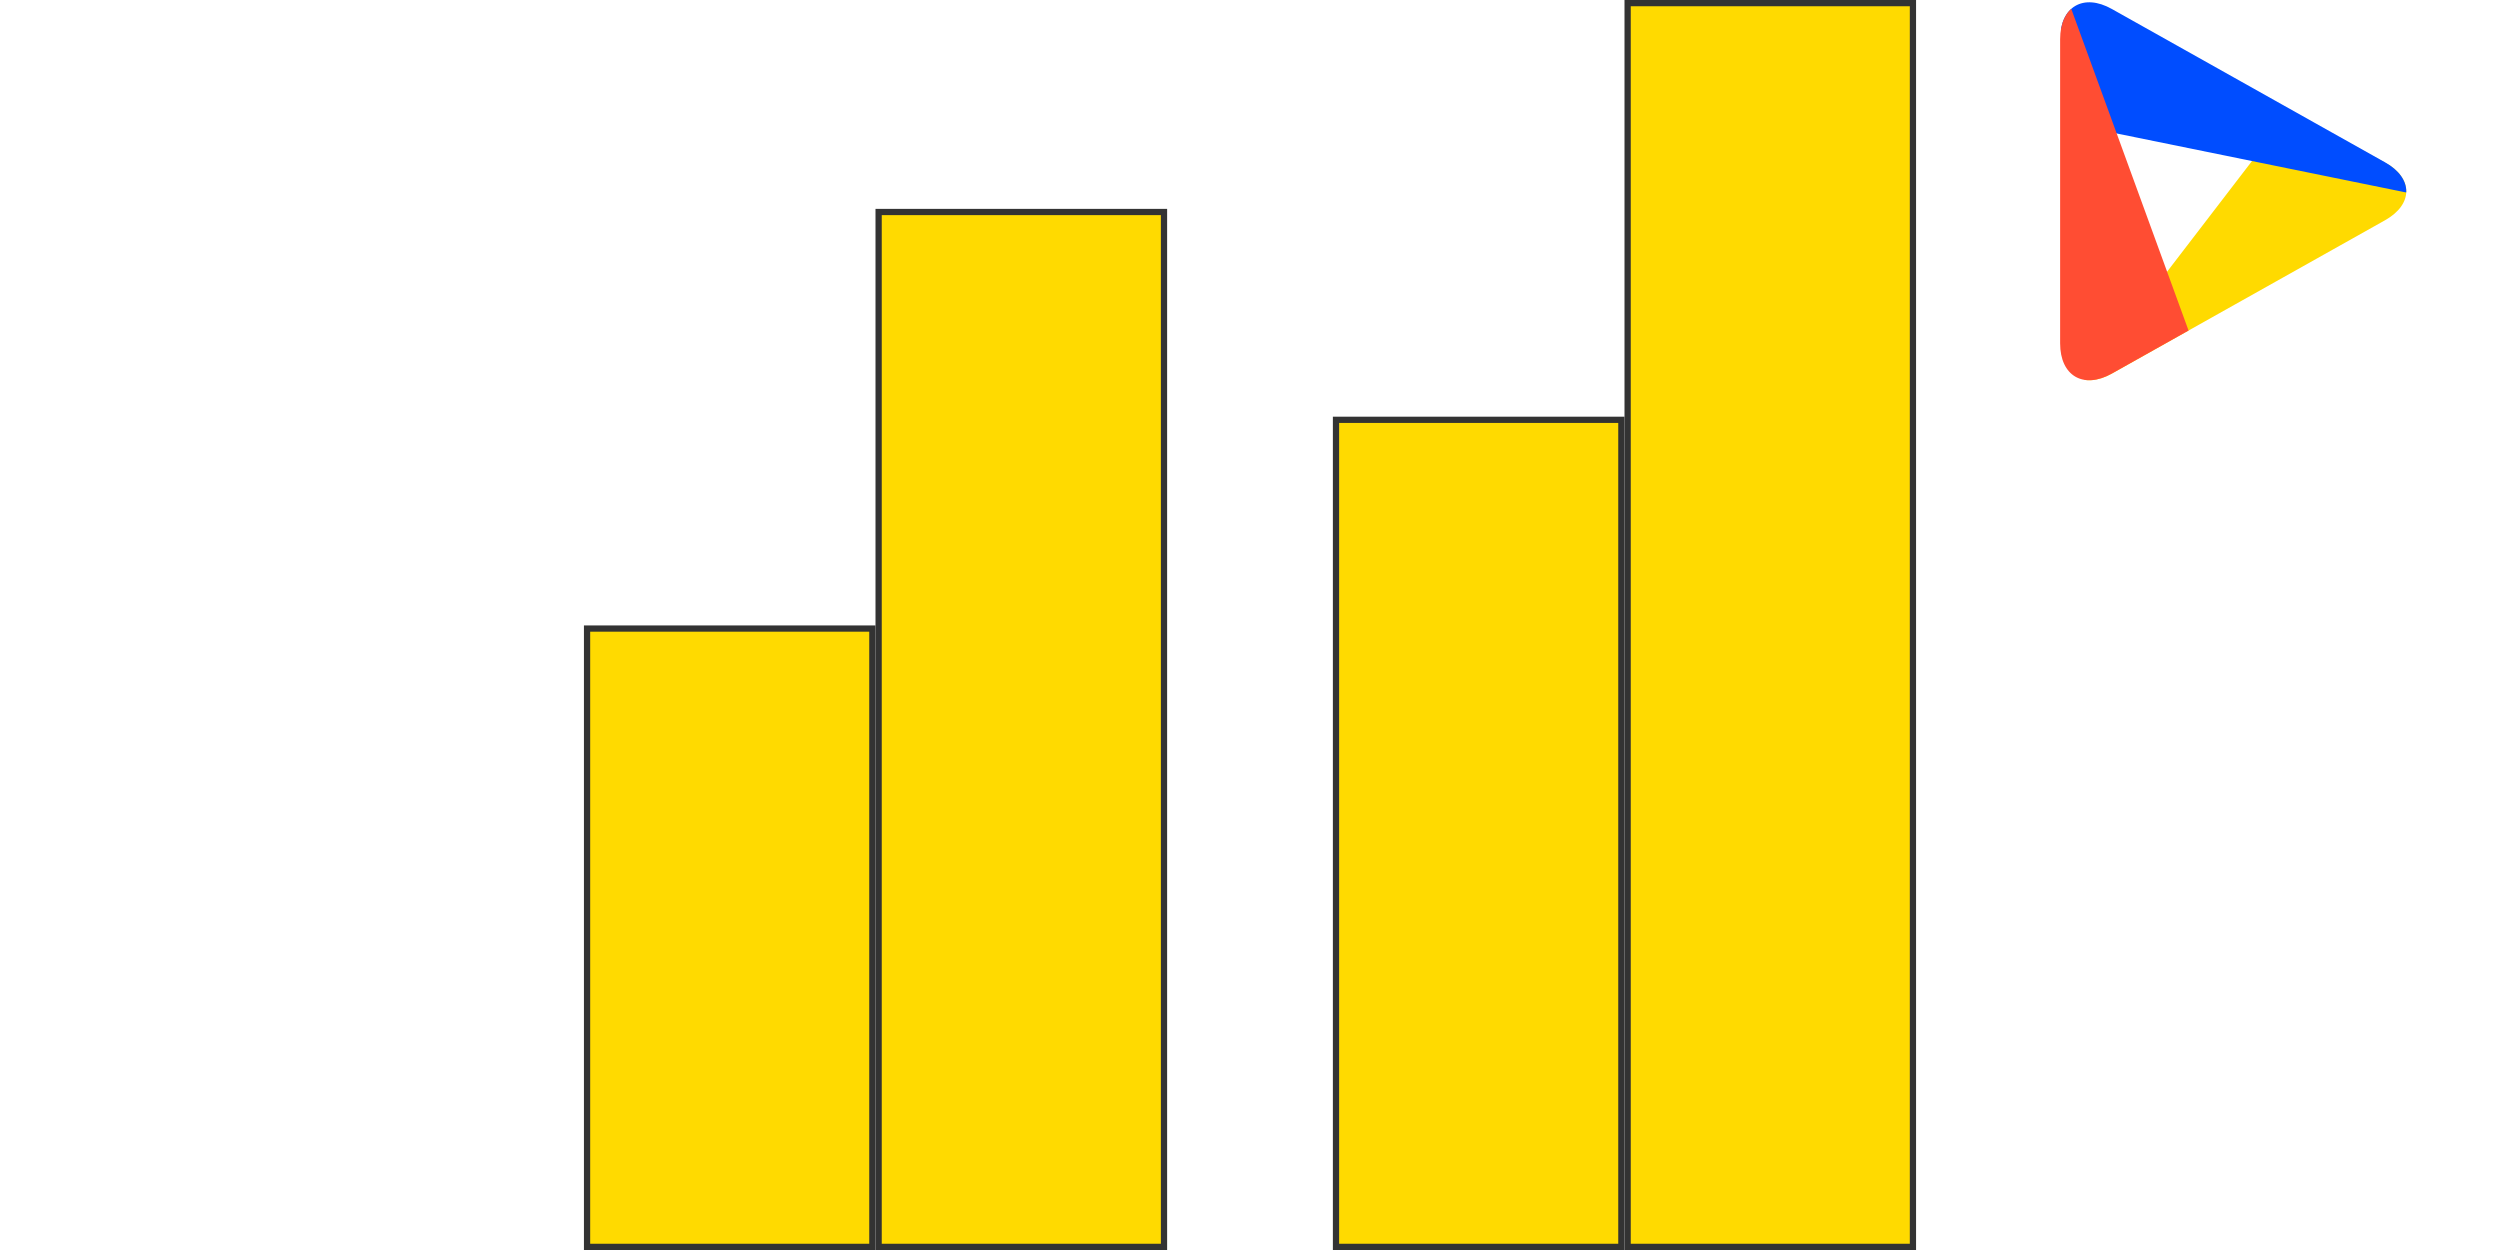
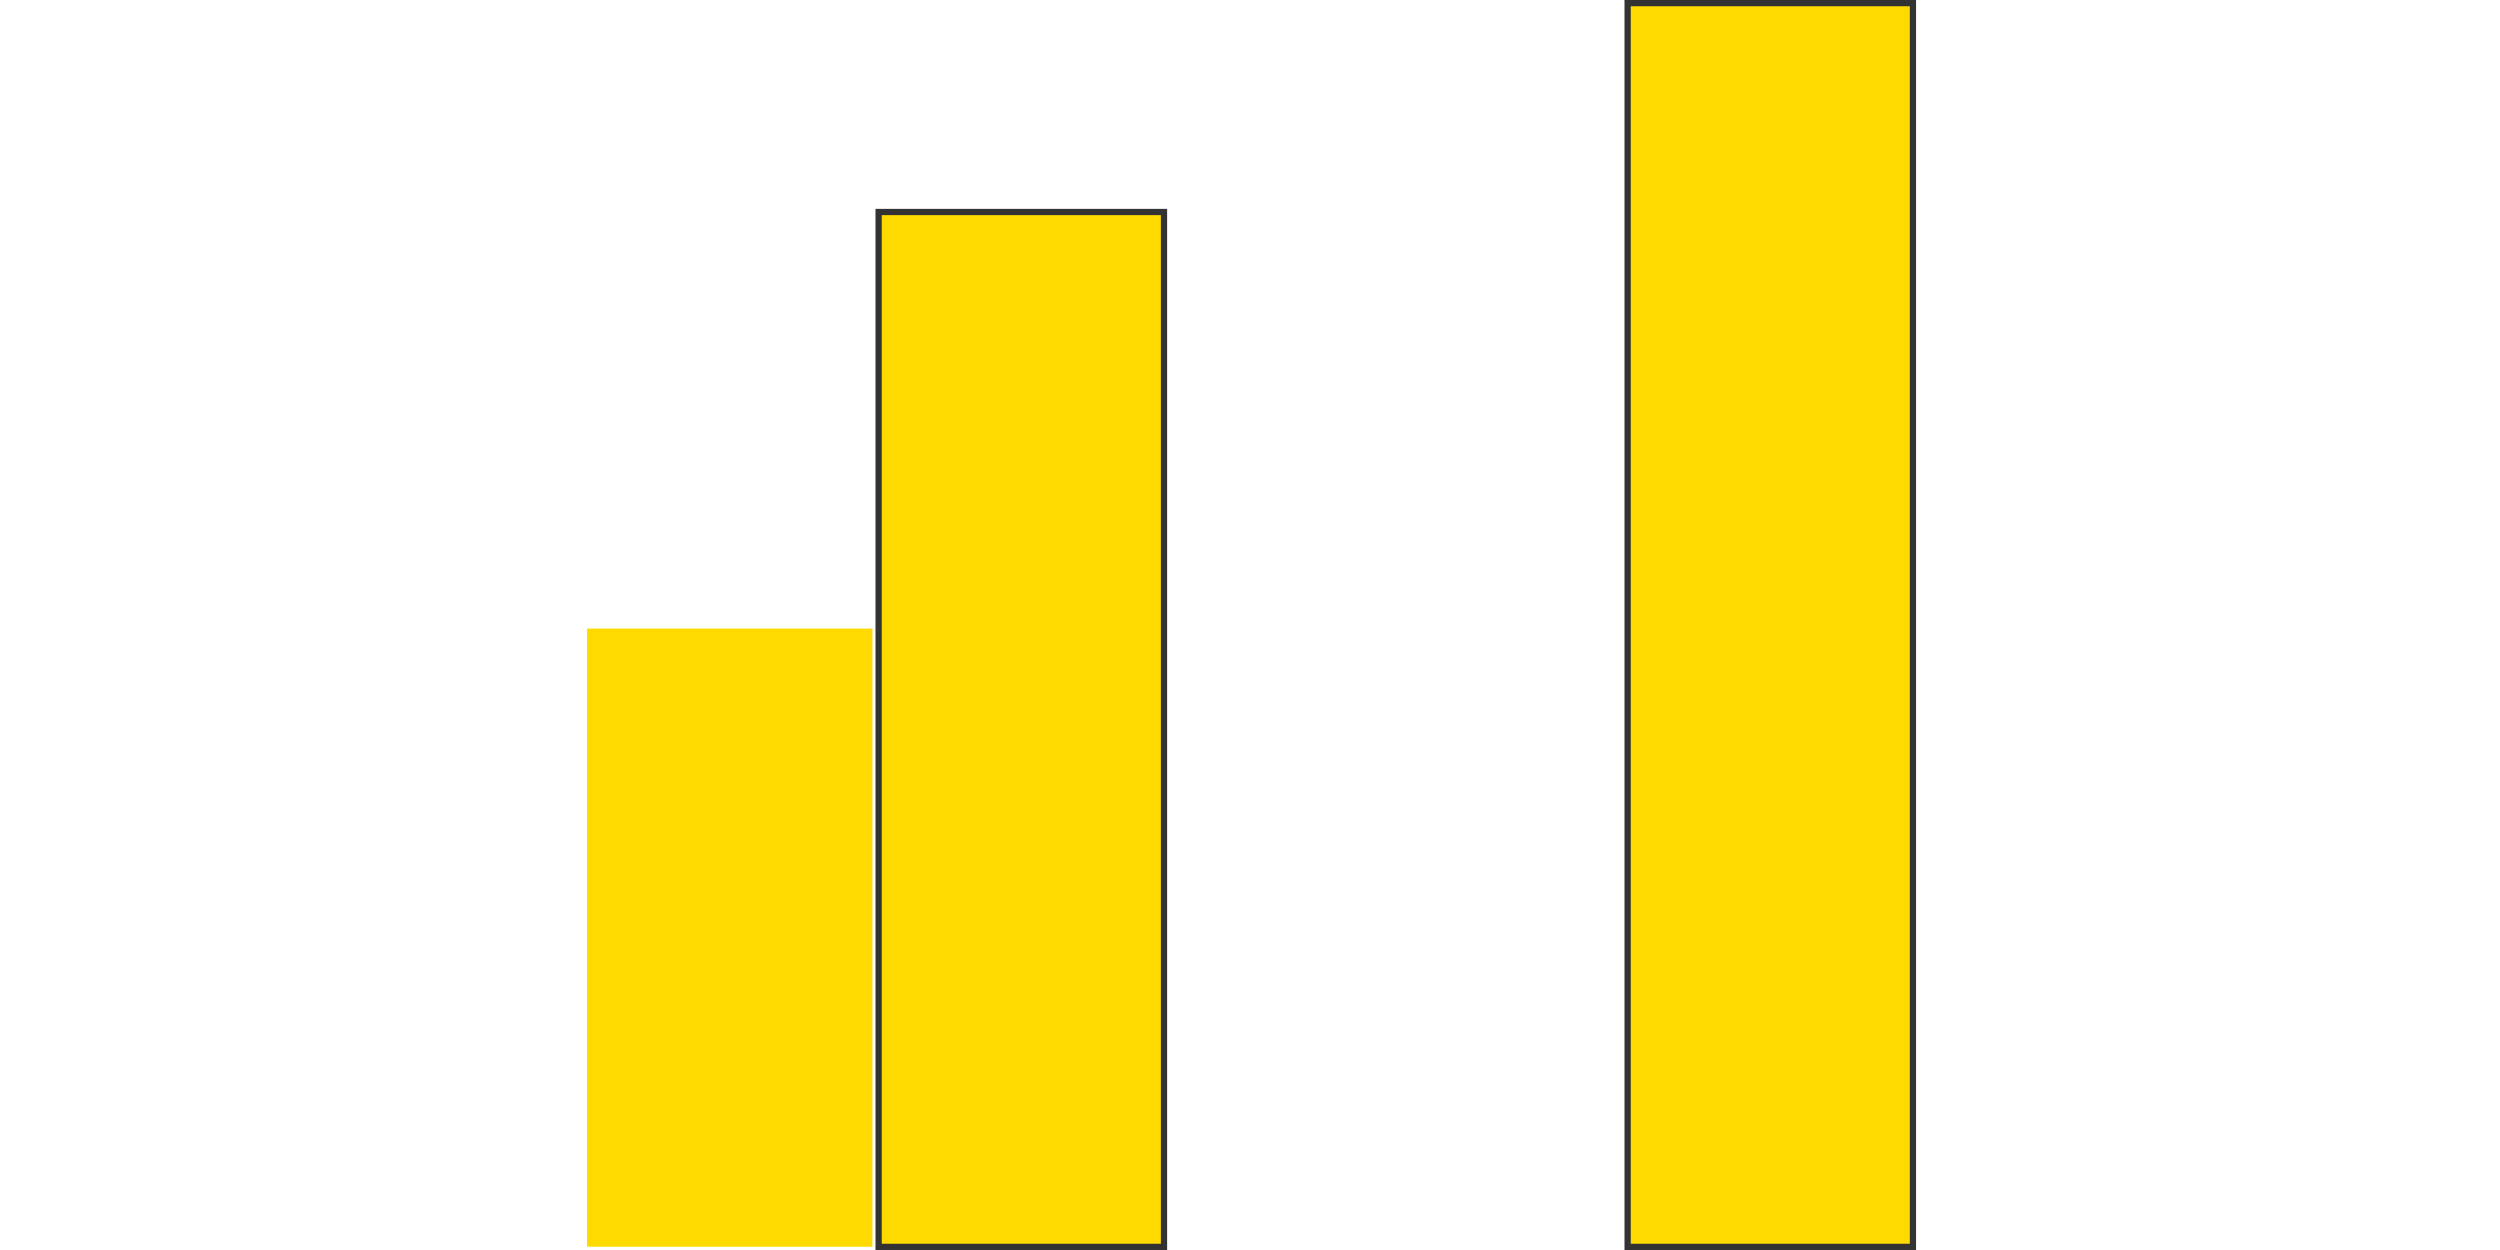
<svg xmlns="http://www.w3.org/2000/svg" id="Layer_1" data-name="Layer 1" viewBox="0 0 400 200">
  <defs>
    <style>.cls-1{fill:none;}.cls-2{clip-path:url(#clip-path);}.cls-3{fill:#ffda00;}.cls-4{fill:#004dff;}.cls-5{fill:#ff4d33;}.cls-6{fill:#333;}.cls-7{isolation:isolate;}</style>
    <clipPath id="clip-path">
-       <path class="cls-1" d="M329.62,54.93c0,5.22,3.73,7.39,8.28,4.84l43.69-24.52c4.55-2.56,4.55-6.73,0-9.29L337.9,1.44c-4.55-2.56-8.28-.38-8.28,4.84Z" />
-     </clipPath>
+       </clipPath>
  </defs>
  <g class="cls-2">
-     <polyline class="cls-3" points="330.63 64.46 366.5 17.71 389.86 30.6" />
    <polyline class="cls-4" points="389.86 31.79 330.06 19.6 329.51 -12.06" />
    <polyline class="cls-5" points="329.51 -3.77 350.32 53.3 329.51 65.12" />
  </g>
  <rect class="cls-3" x="140.58" y="33.92" width="45.66" height="165.63" />
  <path class="cls-6" d="M185.74,34.42V199H141.08V34.42h44.66m1-1H140.08V200h46.66V33.42Z" />
  <g class="cls-7">
    <rect class="cls-3" x="93.93" y="100.57" width="45.66" height="98.91" />
-     <path class="cls-6" d="M139.08,101.07V199H94.43V101.07h44.65m1-1H93.43V200h46.65V100.07Z" />
  </g>
  <rect class="cls-3" x="260.42" y="0.46" width="45.66" height="198.95" />
  <path class="cls-6" d="M305.57,1v198H260.92V1h44.65m1-1H259.92v200h46.65V0Z" />
  <g class="cls-7">
-     <rect class="cls-3" x="213.76" y="67.17" width="45.66" height="132.3" />
-     <path class="cls-6" d="M258.92,67.67V199H214.26V67.67h44.66m1-1H213.26V200h46.66V66.67Z" />
-   </g>
+     </g>
</svg>